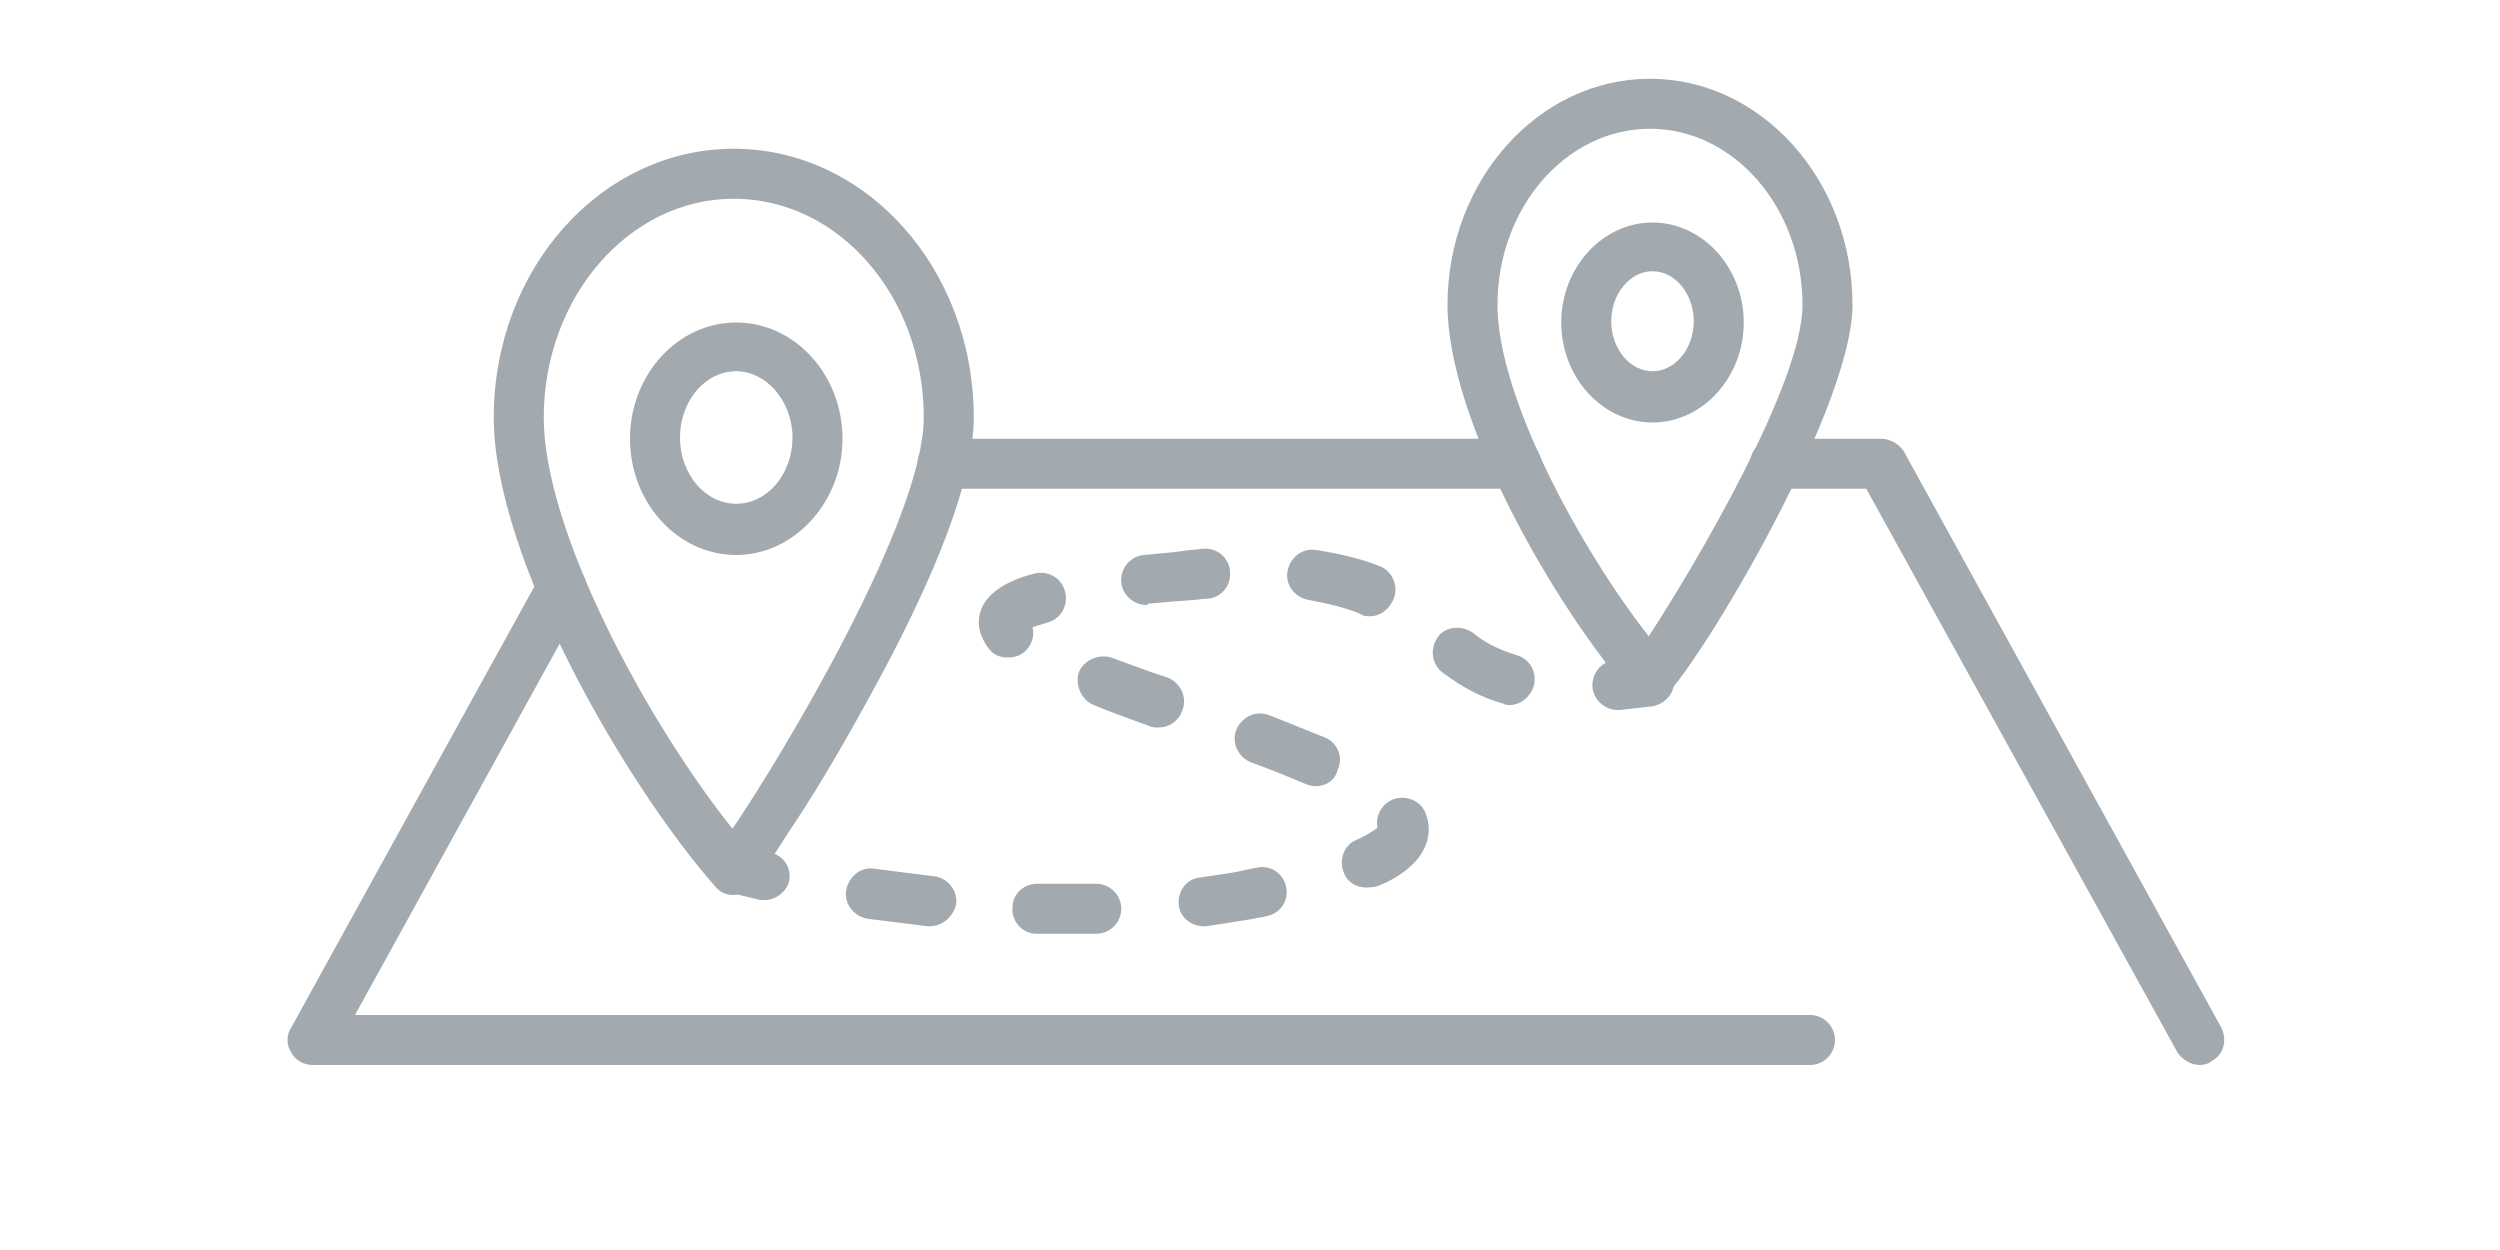
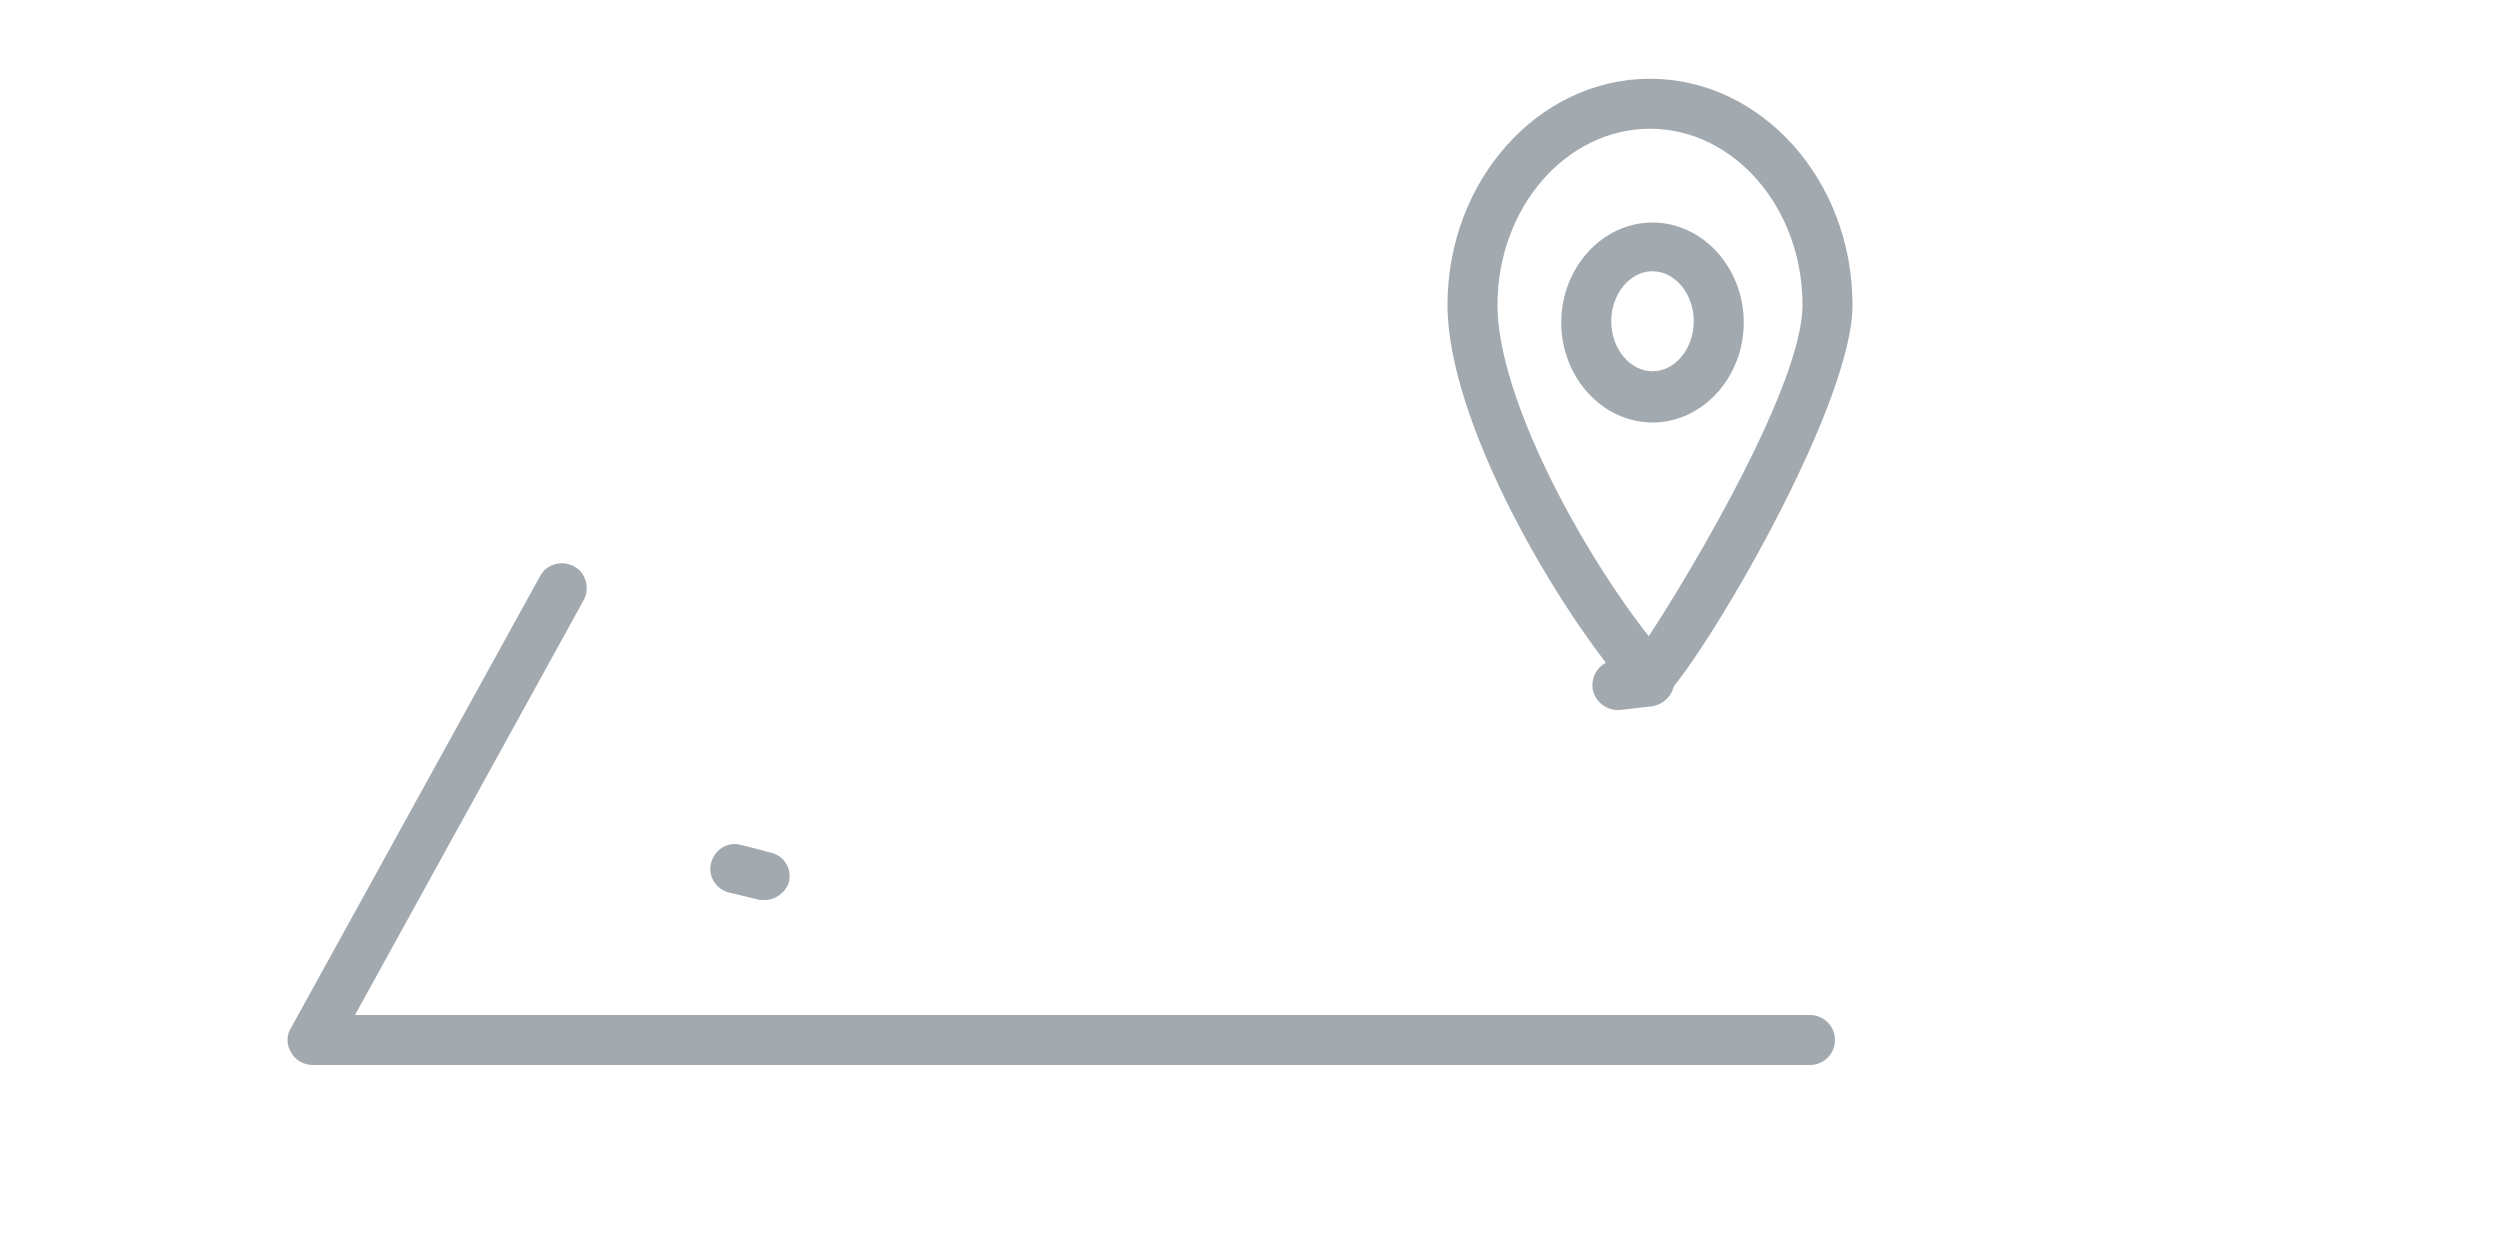
<svg xmlns="http://www.w3.org/2000/svg" version="1.1" id="Calque_1" x="0px" y="0px" viewBox="0 0 200 100" style="enable-background:new 0 0 200 100;" xml:space="preserve">
  <style type="text/css">
	.st0{fill:#A2AAB0;}
</style>
-   <path class="st0" d="M58.7,71.6c-0.6,0-1.1-0.2-1.5-0.7C50,62.7,39.5,44.6,39.5,33.4c0-11.9,8.6-21.5,19.2-21.5s19.2,9.6,19.2,21.5  c0,4.8-2.9,12.6-8.7,23c-2.3,4.2-4.5,7.8-6,10c-3,4.7-3.2,4.8-3.8,5C59.2,71.5,58.9,71.6,58.7,71.6z M58.7,15.9  c-8.4,0-15.2,7.9-15.2,17.5c0,9.1,8.3,24.4,15.1,32.9c4.2-6.2,15.3-24.8,15.3-32.9C73.9,23.7,67.1,15.9,58.7,15.9z" />
-   <path class="st0" d="M58.9,44.4c-4.7,0-8.5-4.2-8.5-9.3s3.8-9.3,8.5-9.3s8.5,4.2,8.5,9.3S63.5,44.4,58.9,44.4z M58.9,29.7  c-2.5,0-4.5,2.4-4.5,5.3s2,5.3,4.5,5.3s4.5-2.4,4.5-5.3S61.3,29.7,58.9,29.7z" />
  <path class="st0" d="M132,56.2c-0.6,0-1.1-0.2-1.5-0.7c-6-6.8-14.7-21.8-14.7-31.1c0-10,7.3-18.1,16.2-18.1s16.2,8.1,16.2,18.1  c0,8.7-13.5,30.9-15.5,31.7C132.5,56.1,132.2,56.2,132,56.2z M132,10.3c-6.7,0-12.2,6.3-12.2,14.1c0,7.3,6.6,19.5,12.1,26.5  c3.6-5.5,12.3-20.2,12.3-26.5C144.2,16.6,138.7,10.3,132,10.3z" />
  <path class="st0" d="M132.2,33.8c-4,0-7.3-3.6-7.3-8s3.3-8,7.3-8s7.3,3.6,7.3,8S136.2,33.8,132.2,33.8z M132.2,21.7  c-1.8,0-3.3,1.8-3.3,4s1.5,4,3.3,4s3.3-1.8,3.3-4S134,21.7,132.2,21.7z" />
  <path class="st0" d="M144.8,85.2H25c-0.7,0-1.4-0.4-1.7-1c-0.4-0.6-0.4-1.4,0-2l19.9-36.1c0.5-1,1.8-1.3,2.7-0.8  c1,0.5,1.3,1.8,0.8,2.7L28.4,81.2h116.4c1.1,0,2,0.9,2,2S145.9,85.2,144.8,85.2z" />
-   <path class="st0" d="M176,85.2c-0.7,0-1.4-0.4-1.8-1l-24.9-45.1H142c-1.1,0-2-0.9-2-2s0.9-2,2-2h8.5c0.7,0,1.4,0.4,1.8,1l25.4,46.1  c0.5,1,0.2,2.2-0.8,2.7C176.7,85.1,176.3,85.2,176,85.2z" />
-   <path class="st0" d="M121.3,39.1H75.4c-1.1,0-2-0.9-2-2s0.9-2,2-2h45.9c1.1,0,2,0.9,2,2S122.4,39.1,121.3,39.1z" />
  <g>
    <path class="st0" d="M61.2,72c-0.1,0-0.3,0-0.4,0c-1.6-0.4-2.5-0.6-2.5-0.6c-1.1-0.3-1.7-1.4-1.4-2.4c0.3-1.1,1.4-1.7,2.4-1.4   c0,0,0.9,0.2,2.3,0.6c1.1,0.2,1.8,1.3,1.5,2.4C62.9,71.3,62.1,72,61.2,72z" />
-     <path class="st0" d="M85.8,74.7c-1,0-2,0-2.9,0c-1.1,0-2-1-1.9-2.1c0-1.1,0.9-1.9,2-1.9c0,0,0,0,0.1,0c0.9,0,1.9,0,2.8,0   c0.6,0,1.2,0,1.8,0c1.1,0,2,0.9,2,2s-0.9,2-2,2C87.1,74.7,86.5,74.7,85.8,74.7z M96.3,74.1c-1,0-1.9-0.7-2-1.7   c-0.1-1.1,0.6-2.1,1.7-2.2c1.2-0.2,2.4-0.3,3.6-0.6l1-0.2c1.1-0.2,2.1,0.5,2.3,1.6c0.2,1.1-0.5,2.1-1.6,2.3c-0.3,0.1-0.7,0.1-1,0.2   c-1.2,0.2-2.5,0.4-3.8,0.6C96.5,74.1,96.4,74.1,96.3,74.1z M74.4,74.1c-0.1,0-0.1,0-0.2,0c-1.6-0.2-3.2-0.4-4.8-0.6   c-1.1-0.2-1.9-1.2-1.7-2.3s1.2-1.9,2.3-1.7c1.5,0.2,3.1,0.4,4.7,0.6c1.1,0.1,1.9,1.1,1.8,2.2C76.3,73.3,75.4,74.1,74.4,74.1z    M109.3,71c-0.8,0-1.5-0.4-1.8-1.2c-0.4-1,0-2.2,1-2.6c1.1-0.5,1.6-0.9,1.7-1c-0.2-1,0.4-2,1.4-2.3c1.1-0.3,2.2,0.3,2.5,1.3   c0.1,0.3,0.2,0.7,0.2,1.1c0,2.8-3.1,4.2-4.1,4.6C109.8,71,109.5,71,109.3,71z M110.2,66.3L110.2,66.3L110.2,66.3z M105.2,62.9   c-0.3,0-0.5-0.1-0.8-0.2c-1.2-0.5-2.6-1.1-4.3-1.7c-1-0.4-1.6-1.5-1.2-2.6c0.4-1,1.5-1.6,2.6-1.2c1.8,0.7,3.2,1.3,4.5,1.8   c1,0.4,1.5,1.6,1,2.6C106.8,62.5,106,62.9,105.2,62.9z M92.7,58.2c-0.2,0-0.5,0-0.7-0.1c-1.6-0.6-3.1-1.1-4.5-1.7   c-1-0.4-1.5-1.6-1.2-2.6c0.4-1,1.6-1.5,2.6-1.2c1.4,0.5,2.9,1.1,4.5,1.6c1,0.4,1.6,1.5,1.2,2.6C94.3,57.7,93.5,58.2,92.7,58.2z    M120.8,56.4c-0.2,0-0.4,0-0.5-0.1c-1.8-0.5-3.3-1.3-4.9-2.5c-0.9-0.7-1-1.9-0.4-2.8s1.9-1,2.8-0.4c1.1,0.9,2.2,1.4,3.5,1.8   c1.1,0.3,1.7,1.4,1.4,2.5C122.4,55.8,121.6,56.4,120.8,56.4z M80.6,52.6c-0.6,0-1.1-0.2-1.5-0.7c-0.5-0.7-0.8-1.4-0.8-2.1   c0-2.6,3.2-3.6,4.4-3.9c1.1-0.3,2.2,0.3,2.5,1.4c0.3,1.1-0.3,2.2-1.4,2.5c-0.6,0.2-1,0.3-1.2,0.4c0.2,0.7-0.1,1.5-0.7,2   C81.5,52.5,81.1,52.6,80.6,52.6z M109.6,49.3c-0.3,0-0.5,0-0.8-0.2c-1.2-0.5-2.5-0.8-4.1-1.1c-1.1-0.2-1.9-1.2-1.7-2.3   c0.2-1.1,1.2-1.9,2.3-1.7c1.9,0.3,3.6,0.7,5.1,1.3c1,0.4,1.5,1.6,1.1,2.6C111.1,48.8,110.4,49.3,109.6,49.3z M91.7,48.4   c-1,0-1.9-0.8-2-1.8c-0.1-1.1,0.7-2.1,1.8-2.2c1.1-0.1,2.4-0.2,3.7-0.4c0.4,0,0.8-0.1,1.1-0.1c1.1-0.1,2.1,0.8,2.1,1.9   c0.1,1.1-0.8,2.1-1.9,2.1c-0.4,0-0.7,0.1-1.1,0.1c-1.3,0.1-2.5,0.2-3.6,0.3C91.8,48.4,91.8,48.4,91.7,48.4z" />
    <path class="st0" d="M129.4,56.8c-1,0-1.9-0.8-2-1.8c-0.1-1.1,0.7-2.1,1.8-2.2c0.8-0.1,1.5-0.2,2.4-0.3c1.1-0.2,2.1,0.6,2.3,1.7   c0.2,1.1-0.6,2.1-1.7,2.3c-0.9,0.1-1.8,0.2-2.6,0.3C129.6,56.8,129.5,56.8,129.4,56.8z" />
  </g>
</svg>